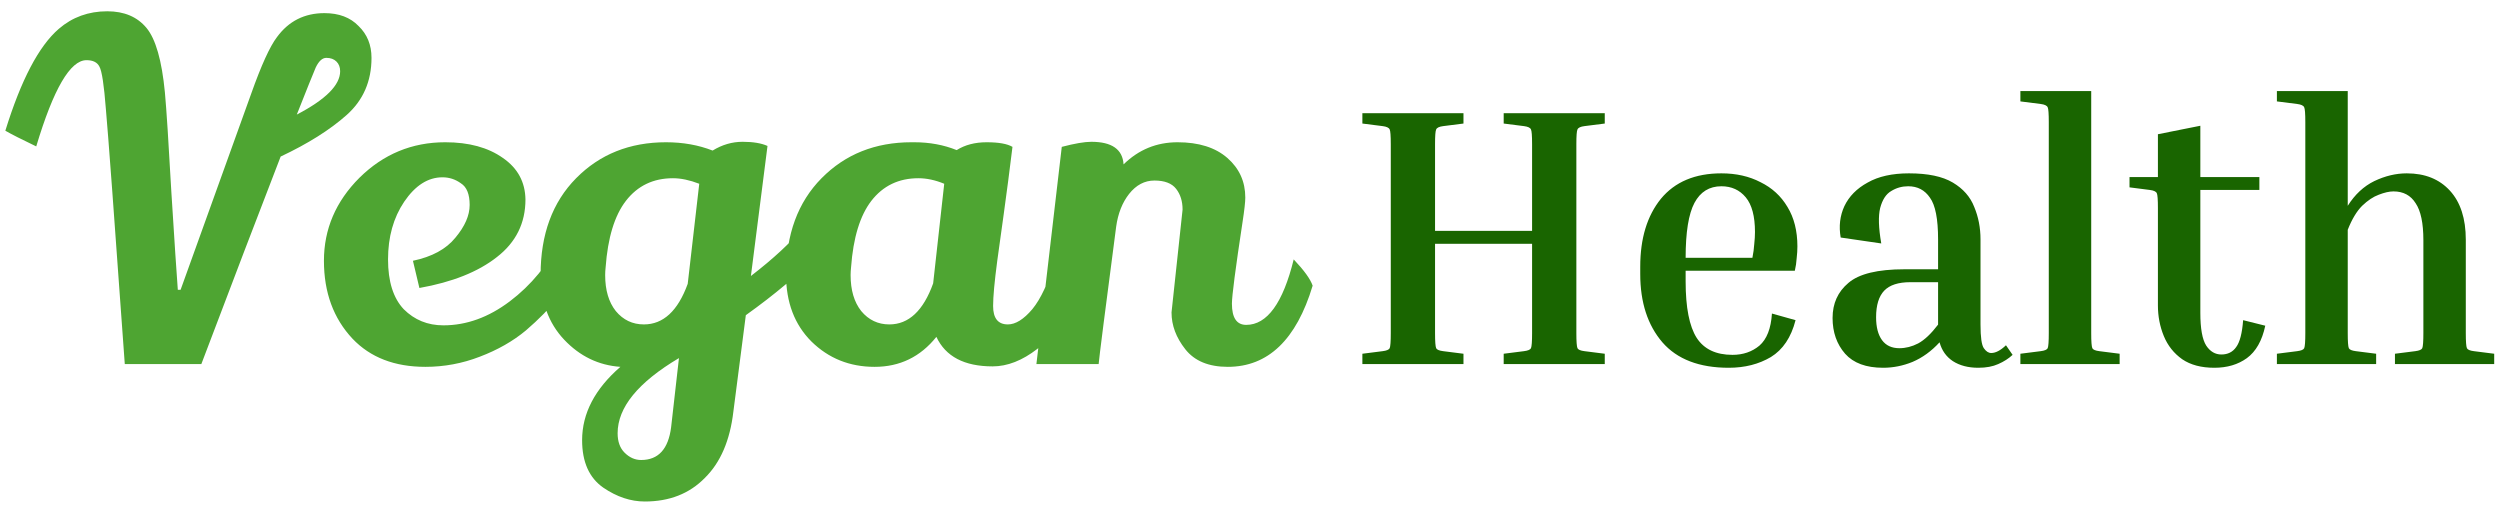
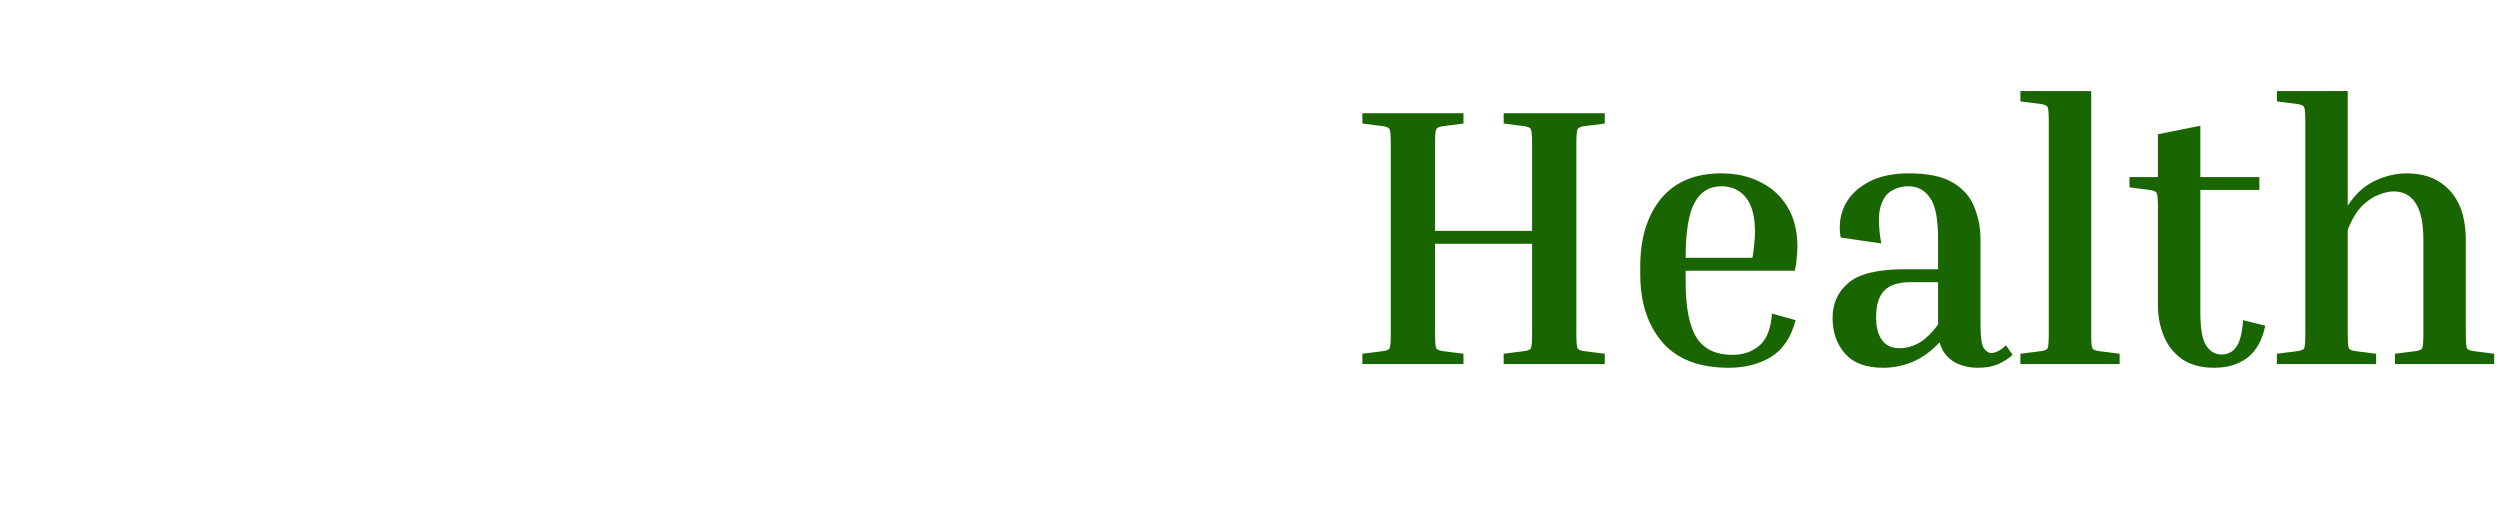
<svg xmlns="http://www.w3.org/2000/svg" width="103" height="21" viewBox="0 0 103 21" fill="none">
-   <path d="M13.368 0.541C13.964 0.541 14.432 0.718 14.774 1.073C15.129 1.415 15.306 1.852 15.306 2.384C15.306 3.347 14.964 4.132 14.28 4.74C13.596 5.348 12.691 5.918 11.563 6.45C10.651 8.806 9.562 11.656 8.295 15H5.141C4.711 8.971 4.451 5.468 4.362 4.493C4.286 3.505 4.198 2.922 4.096 2.745C4.008 2.568 3.83 2.479 3.564 2.479C2.893 2.479 2.203 3.663 1.493 6.032C0.885 5.741 0.461 5.525 0.22 5.386C0.866 3.296 1.601 1.896 2.424 1.187C2.982 0.706 3.647 0.465 4.419 0.465C5.116 0.465 5.654 0.693 6.034 1.149C6.414 1.605 6.668 2.492 6.794 3.809C6.858 4.506 6.946 5.874 7.06 7.913C7.187 9.94 7.276 11.282 7.326 11.941H7.44L10.347 3.866C10.765 2.688 11.12 1.909 11.411 1.529C11.893 0.87 12.545 0.541 13.368 0.541ZM14.014 2.935C14.014 2.77 13.964 2.637 13.862 2.536C13.761 2.435 13.622 2.384 13.444 2.384C13.28 2.384 13.134 2.517 13.007 2.783C12.893 3.049 12.634 3.695 12.228 4.721C13.419 4.1 14.014 3.505 14.014 2.935ZM17.013 10.744C17.799 10.579 18.381 10.263 18.761 9.794C19.154 9.325 19.35 8.876 19.35 8.445C19.35 8.002 19.23 7.704 18.989 7.552C18.761 7.387 18.508 7.305 18.229 7.305C17.634 7.305 17.108 7.641 16.652 8.312C16.209 8.971 15.987 9.762 15.987 10.687C15.987 11.599 16.203 12.283 16.633 12.739C17.077 13.182 17.621 13.404 18.267 13.404C19.217 13.404 20.129 13.075 21.003 12.416C21.877 11.757 22.587 10.896 23.131 9.832C23.41 10.098 23.663 10.427 23.891 10.82C23.473 11.77 22.732 12.701 21.668 13.613C21.136 14.056 20.503 14.417 19.768 14.696C19.046 14.975 18.299 15.114 17.526 15.114C16.26 15.114 15.259 14.728 14.524 13.955C13.739 13.119 13.346 12.049 13.346 10.744C13.346 9.439 13.834 8.299 14.809 7.324C15.797 6.349 16.975 5.861 18.343 5.861C19.319 5.861 20.11 6.076 20.718 6.507C21.326 6.925 21.637 7.495 21.649 8.217C21.649 9.192 21.257 9.984 20.471 10.592C19.699 11.2 18.635 11.624 17.279 11.865L17.013 10.744ZM27.441 5.861C28.138 5.861 28.777 5.975 29.36 6.203C29.753 5.962 30.164 5.842 30.595 5.842C31.026 5.842 31.368 5.899 31.621 6.013L30.937 11.371C31.874 10.649 32.584 9.99 33.065 9.395L33.616 10.554C32.894 11.314 31.931 12.125 30.728 12.986L30.215 16.957C30.076 18.148 29.683 19.06 29.037 19.693C28.404 20.339 27.58 20.662 26.567 20.662C25.984 20.662 25.414 20.472 24.857 20.092C24.274 19.687 23.983 19.034 23.983 18.135C23.983 17.033 24.509 16.026 25.56 15.114C24.661 15.051 23.888 14.677 23.242 13.993C22.596 13.309 22.273 12.416 22.273 11.314C22.273 9.655 22.761 8.331 23.736 7.343C24.711 6.355 25.946 5.861 27.441 5.861ZM27.726 7.343C26.915 7.343 26.269 7.653 25.788 8.274C25.319 8.882 25.041 9.794 24.952 11.01C24.939 11.124 24.933 11.232 24.933 11.333C24.933 11.954 25.079 12.448 25.37 12.815C25.674 13.182 26.06 13.366 26.529 13.366C27.327 13.366 27.929 12.809 28.334 11.694L28.809 7.571C28.416 7.419 28.055 7.343 27.726 7.343ZM25.446 17.85C25.446 18.192 25.541 18.458 25.731 18.648C25.934 18.851 26.162 18.952 26.415 18.952C27.124 18.952 27.536 18.502 27.65 17.603L27.973 14.753C26.288 15.754 25.446 16.786 25.446 17.85ZM40.897 15.095C39.732 15.095 38.959 14.69 38.579 13.879C37.921 14.702 37.072 15.114 36.033 15.114C35.007 15.114 34.14 14.766 33.43 14.069C32.734 13.372 32.385 12.454 32.385 11.314C32.385 9.655 32.873 8.331 33.848 7.343C34.824 6.355 36.059 5.861 37.553 5.861C37.591 5.861 37.629 5.861 37.667 5.861C38.301 5.861 38.883 5.969 39.415 6.184C39.757 5.969 40.169 5.861 40.65 5.861C41.144 5.861 41.499 5.924 41.714 6.051C41.6 6.988 41.48 7.913 41.353 8.825C41.227 9.724 41.138 10.364 41.087 10.744C40.973 11.605 40.916 12.226 40.916 12.606C40.916 13.113 41.119 13.366 41.524 13.366C41.841 13.366 42.177 13.157 42.531 12.739C42.886 12.308 43.196 11.637 43.462 10.725C43.83 11.054 44.083 11.422 44.222 11.827C43.855 13.03 43.361 13.879 42.74 14.373C42.12 14.854 41.505 15.095 40.897 15.095ZM37.838 7.343C37.028 7.343 36.382 7.653 35.9 8.274C35.432 8.882 35.153 9.794 35.064 11.01C35.052 11.124 35.045 11.232 35.045 11.333C35.045 11.954 35.191 12.448 35.482 12.815C35.786 13.182 36.173 13.366 36.641 13.366C37.439 13.366 38.041 12.802 38.446 11.675L38.902 7.571C38.535 7.419 38.18 7.343 37.838 7.343ZM48.267 12.872L48.722 8.635C48.722 8.293 48.634 8.008 48.456 7.78C48.279 7.552 47.981 7.438 47.563 7.438C47.158 7.438 46.81 7.622 46.519 7.989C46.24 8.344 46.062 8.793 45.986 9.338C45.531 12.809 45.29 14.696 45.264 15H42.7L43.745 6.051C44.276 5.912 44.682 5.842 44.961 5.842C45.809 5.842 46.252 6.152 46.291 6.773C46.911 6.165 47.652 5.861 48.514 5.861C49.388 5.861 50.072 6.076 50.566 6.507C51.059 6.938 51.306 7.482 51.306 8.141C51.306 8.318 51.269 8.654 51.193 9.148C50.901 11.073 50.755 12.194 50.755 12.511C50.755 13.094 50.952 13.385 51.344 13.385C52.206 13.385 52.858 12.486 53.301 10.687C53.732 11.143 53.992 11.504 54.081 11.77C53.409 13.999 52.244 15.114 50.584 15.114C49.799 15.114 49.217 14.873 48.837 14.392C48.456 13.911 48.267 13.404 48.267 12.872Z" fill="#4EA532" />
  <path d="M66.116 14.574V15H61.952V14.574L62.788 14.468C62.95 14.448 63.046 14.407 63.076 14.346C63.107 14.275 63.122 14.068 63.122 13.723V10.045H59.124V13.723C59.124 14.068 59.139 14.275 59.17 14.346C59.2 14.407 59.297 14.448 59.459 14.468L60.295 14.574V15H56.13V14.574L56.966 14.468C57.128 14.448 57.224 14.407 57.255 14.346C57.285 14.275 57.3 14.068 57.3 13.723V5.941C57.3 5.596 57.285 5.394 57.255 5.333C57.224 5.262 57.128 5.216 56.966 5.196L56.13 5.09V4.664H60.295V5.09L59.459 5.196C59.297 5.216 59.2 5.262 59.17 5.333C59.139 5.394 59.124 5.596 59.124 5.941V9.513H63.122V5.941C63.122 5.596 63.107 5.394 63.076 5.333C63.046 5.262 62.95 5.216 62.788 5.196L61.952 5.09V4.664H66.116V5.09L65.28 5.196C65.118 5.216 65.022 5.262 64.992 5.333C64.961 5.394 64.946 5.596 64.946 5.941V13.723C64.946 14.068 64.961 14.275 64.992 14.346C65.022 14.407 65.118 14.448 65.28 14.468L66.116 14.574ZM73.977 13.191C73.795 13.9 73.455 14.407 72.959 14.711C72.462 15.005 71.885 15.152 71.226 15.152C70.01 15.152 69.098 14.802 68.49 14.103C67.882 13.394 67.578 12.457 67.578 11.291V10.987C67.578 9.822 67.862 8.89 68.429 8.19C69.007 7.491 69.838 7.142 70.922 7.142C71.53 7.142 72.067 7.263 72.533 7.506C73.009 7.739 73.379 8.079 73.643 8.525C73.916 8.971 74.053 9.513 74.053 10.151C74.053 10.303 74.043 10.465 74.023 10.638C74.013 10.81 73.987 10.982 73.947 11.154H69.448V11.595C69.448 12.669 69.6 13.444 69.904 13.921C70.208 14.387 70.699 14.62 71.378 14.62C71.814 14.62 72.184 14.493 72.488 14.24C72.792 13.976 72.964 13.536 73.004 12.918L73.977 13.191ZM70.922 7.674C70.425 7.674 70.056 7.902 69.812 8.358C69.569 8.814 69.448 9.569 69.448 10.622H72.199C72.239 10.42 72.265 10.232 72.275 10.06C72.295 9.878 72.305 9.71 72.305 9.558C72.305 8.91 72.178 8.434 71.925 8.13C71.672 7.826 71.337 7.674 70.922 7.674ZM82.919 14.62C82.757 14.772 82.559 14.899 82.326 15C82.103 15.101 81.83 15.152 81.506 15.152C81.09 15.152 80.741 15.061 80.457 14.878C80.183 14.696 80.001 14.438 79.91 14.103C79.575 14.468 79.205 14.736 78.8 14.909C78.405 15.071 77.999 15.152 77.584 15.152C76.885 15.152 76.363 14.96 76.019 14.574C75.674 14.179 75.502 13.688 75.502 13.1C75.502 12.502 75.719 12.021 76.155 11.656C76.591 11.281 77.361 11.094 78.466 11.094H79.849V9.862C79.849 9.021 79.737 8.449 79.514 8.145C79.302 7.831 79.003 7.674 78.618 7.674C78.364 7.674 78.131 7.739 77.918 7.871C77.706 7.993 77.554 8.226 77.463 8.57C77.381 8.905 77.397 9.391 77.508 10.03L75.836 9.786C75.755 9.32 75.806 8.89 75.988 8.494C76.181 8.089 76.5 7.765 76.946 7.522C77.391 7.268 77.959 7.142 78.648 7.142C79.428 7.142 80.031 7.268 80.457 7.522C80.882 7.775 81.176 8.109 81.338 8.525C81.511 8.94 81.597 9.386 81.597 9.862V13.374C81.597 13.89 81.642 14.215 81.734 14.346C81.825 14.478 81.926 14.544 82.038 14.544C82.22 14.544 82.423 14.438 82.646 14.225L82.919 14.62ZM78.253 14.346C78.516 14.346 78.775 14.28 79.028 14.149C79.291 14.007 79.565 13.748 79.849 13.374V11.626H78.709C78.212 11.626 77.853 11.742 77.63 11.975C77.407 12.208 77.295 12.573 77.295 13.07C77.295 13.475 77.376 13.789 77.538 14.012C77.701 14.235 77.939 14.346 78.253 14.346ZM83.24 4.178V3.752H86.158V13.723C86.158 14.068 86.173 14.275 86.204 14.346C86.234 14.407 86.33 14.448 86.493 14.468L87.329 14.574V15H83.24V14.574L84.076 14.468C84.238 14.448 84.334 14.407 84.365 14.346C84.395 14.275 84.41 14.068 84.41 13.723V5.029C84.41 4.684 84.395 4.482 84.365 4.421C84.334 4.35 84.238 4.304 84.076 4.284L83.24 4.178ZM93.329 13.419C93.198 14.037 92.944 14.483 92.569 14.757C92.204 15.02 91.759 15.152 91.232 15.152C90.695 15.152 90.254 15.036 89.909 14.802C89.565 14.559 89.311 14.24 89.149 13.845C88.987 13.45 88.906 13.029 88.906 12.583V8.57C88.906 8.226 88.891 8.023 88.861 7.962C88.83 7.891 88.734 7.846 88.572 7.826L87.736 7.719V7.294H88.906V5.53L90.654 5.181V7.294H93.086V7.826H90.654V12.887C90.654 13.536 90.735 13.987 90.897 14.24C91.059 14.483 91.267 14.605 91.52 14.605C91.784 14.605 91.987 14.504 92.129 14.301C92.281 14.098 92.377 13.728 92.417 13.191L93.329 13.419ZM102.761 14.574V15H98.672V14.574L99.508 14.468C99.671 14.448 99.767 14.407 99.797 14.346C99.828 14.275 99.843 14.068 99.843 13.723V9.893C99.843 9.194 99.737 8.687 99.524 8.373C99.321 8.049 99.017 7.886 98.612 7.886C98.439 7.886 98.237 7.932 98.004 8.023C97.781 8.104 97.553 8.256 97.32 8.479C97.097 8.702 96.899 9.031 96.727 9.467V13.723C96.727 14.068 96.742 14.275 96.772 14.346C96.803 14.407 96.899 14.448 97.061 14.468L97.897 14.574V15H93.808V14.574L94.644 14.468C94.807 14.448 94.903 14.407 94.933 14.346C94.964 14.275 94.979 14.068 94.979 13.723V5.029C94.979 4.684 94.964 4.482 94.933 4.421C94.903 4.35 94.807 4.304 94.644 4.284L93.808 4.178V3.752H96.727V8.479C97.021 8.013 97.386 7.674 97.821 7.461C98.267 7.248 98.713 7.142 99.159 7.142C99.909 7.142 100.502 7.38 100.937 7.856C101.373 8.332 101.591 9.006 101.591 9.878V13.723C101.591 14.068 101.606 14.275 101.637 14.346C101.667 14.407 101.763 14.448 101.925 14.468L102.761 14.574Z" fill="#196500" />
</svg>